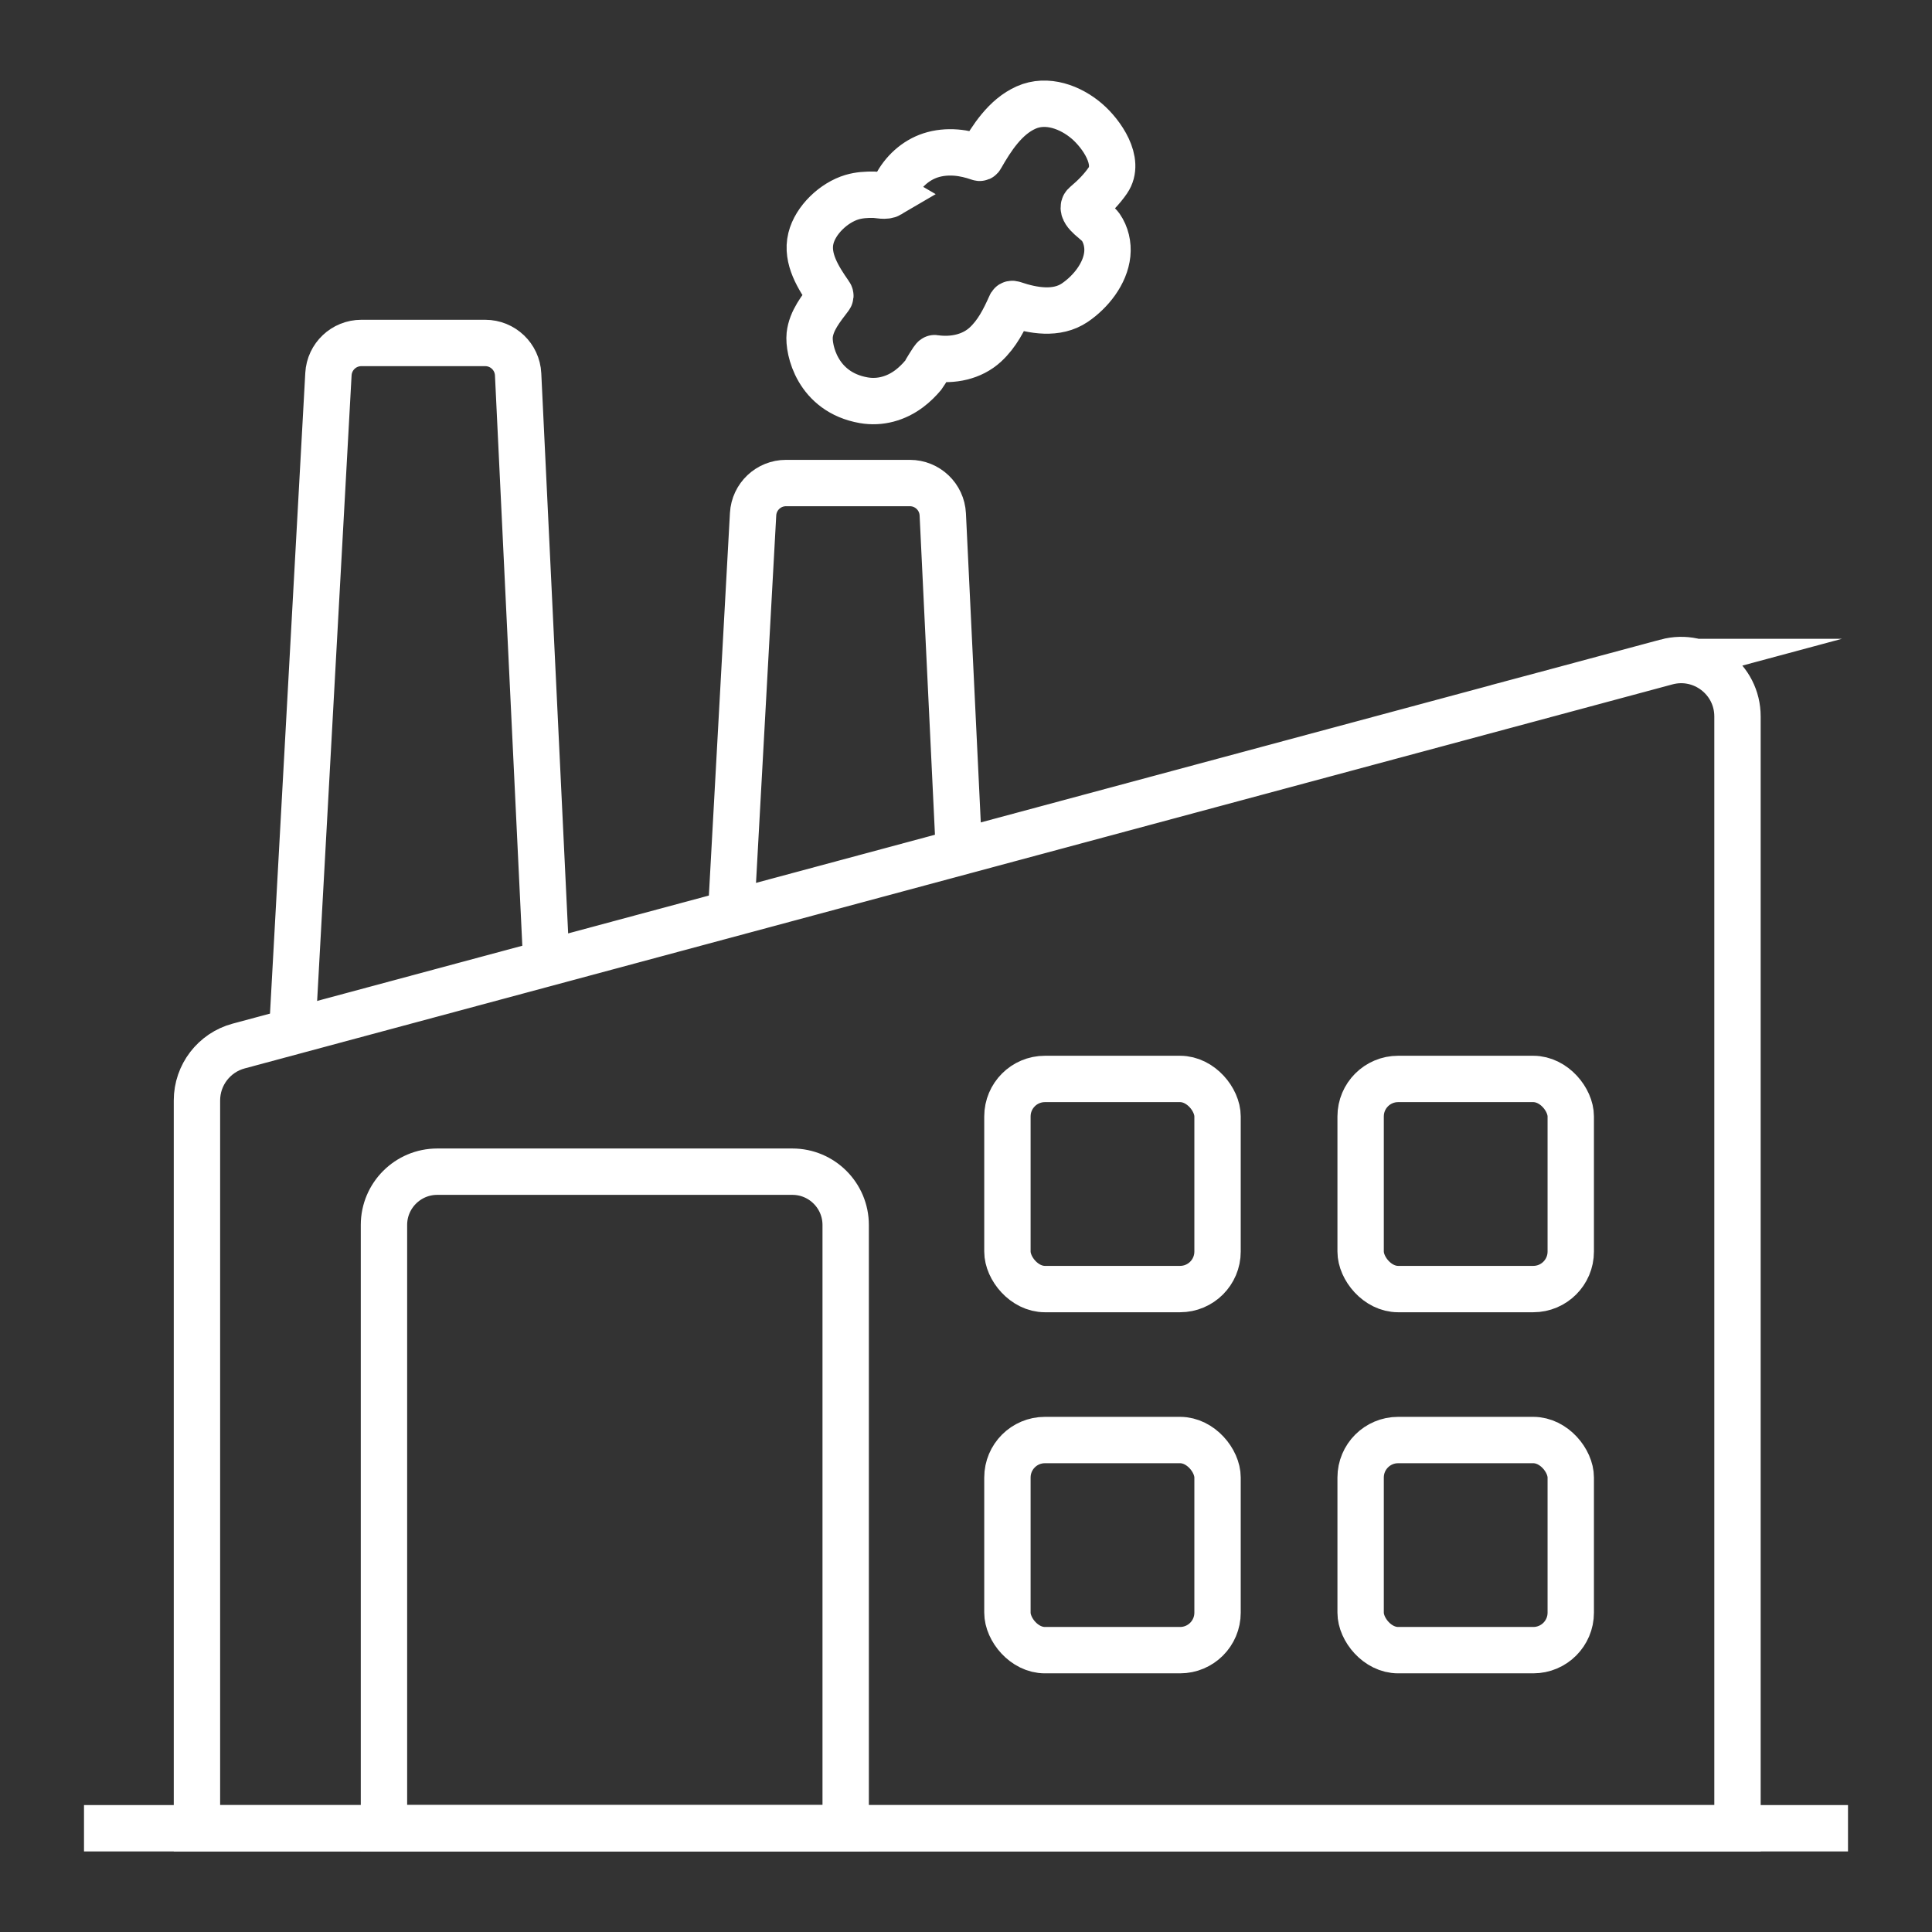
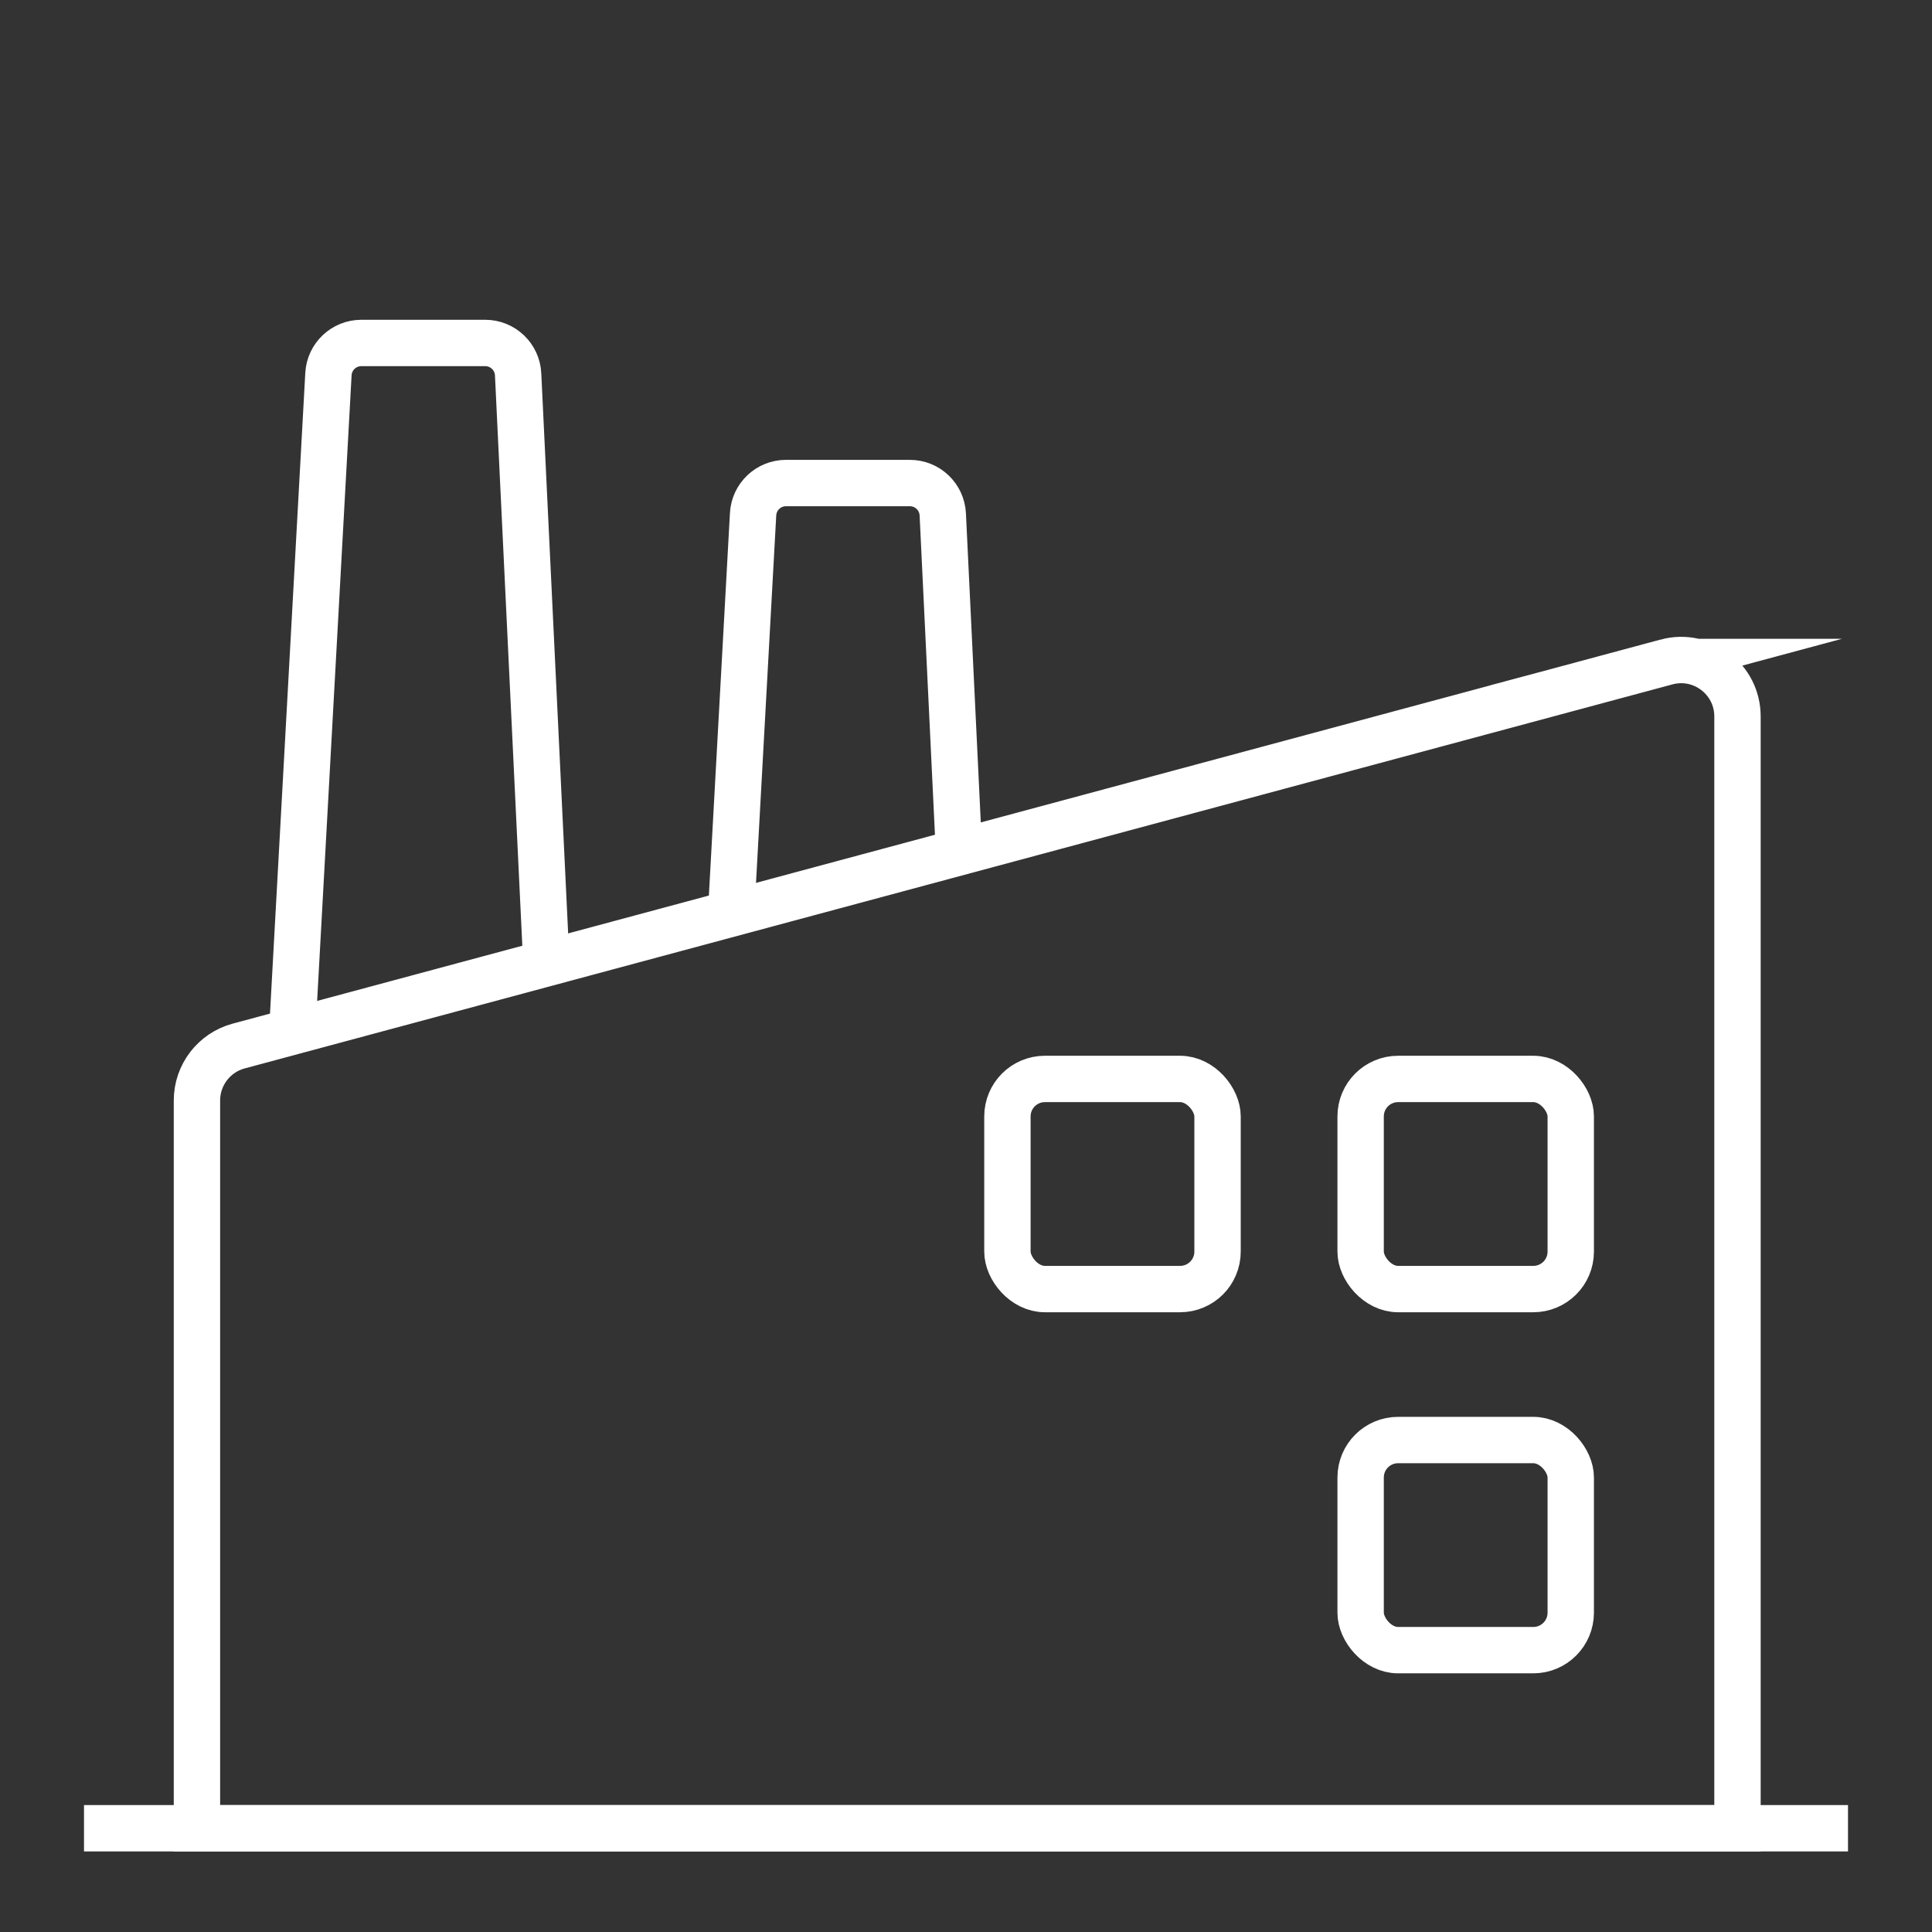
<svg xmlns="http://www.w3.org/2000/svg" id="Laag_1" data-name="Laag 1" viewBox="0 0 500 500">
  <rect x="0" y="0" width="500" height="500" fill="#333333" stroke="none" />
  <defs>
    <style>
      .cls-1 {
        fill: none;
        stroke: #fff;
        stroke-miterlimit: 10;
        stroke-width: 12px;
      }
    </style>
  </defs>
  <path class="cls-1" d="m431.29,171.32L61.77,270.71c-6.37,1.71-10.8,7.49-10.8,14.09v188.36h398.69V185.41c0-9.6-9.11-16.58-18.38-14.09Z" />
  <line class="cls-1" x1="21.74" y1="473.15" x2="478.26" y2="473.15" />
-   <path class="cls-1" d="m113.15,303.23h91.92c7.61,0,13.79,6.18,13.79,13.79v156.13h-119.49v-156.13c0-7.61,6.18-13.79,13.79-13.79Z" />
  <rect class="cls-1" x="260.72" y="279.23" width="54.38" height="54.38" rx="9.7" ry="9.7" />
  <rect class="cls-1" x="352.13" y="279.23" width="54.38" height="54.38" rx="9.7" ry="9.7" />
-   <rect class="cls-1" x="260.72" y="372.68" width="54.38" height="54.38" rx="9.7" ry="9.7" />
  <rect class="cls-1" x="352.13" y="372.68" width="54.38" height="54.38" rx="9.7" ry="9.7" />
  <path class="cls-1" d="m141.4,249.29l-7.31-152.41c-.22-4.55-3.97-8.12-8.52-8.12h-32.05c-4.53,0-8.27,3.54-8.52,8.06l-9.37,170.16" />
  <path class="cls-1" d="m248.19,220.57l-4.2-87.44c-.22-4.55-3.97-8.12-8.52-8.12h-32.05c-4.53,0-8.27,3.54-8.52,8.06l-5.69,103.36" />
-   <path class="cls-1" d="m230.29,50.27c.14-.08.27-.18.4-.31.51-.51.8-1.19,1.13-1.83,1.86-3.64,5.07-6.62,8.98-7.91,2.13-.7,4.39-.9,6.61-.73,2.05.16,4.05.65,5.98,1.32.09.03.18.06.27.02.07-.03.12-.1.16-.17,2.81-4.93,6.35-10.43,11.73-12.83,5.37-2.4,11.51-.09,15.73,3.53,3.74,3.2,8.84,10.37,5.43,15.34-1.56,2.27-3.56,4.3-5.67,6.07-.22.18-.45.38-.52.66-.45,1.82,3.38,3.97,4.31,5.3,1.41,2.03,1.99,4.61,1.74,7.05-.52,5.06-4.32,9.78-8.41,12.55-4.68,3.17-10.82,2.1-15.84.4-.18-.06-.4-.12-.56-.02-.12.07-.18.2-.23.33-1.67,3.72-3.46,7.31-6.5,10.12-3.53,3.26-8.53,4.22-13.17,3.53-.31-.05-2.55,3.95-2.89,4.36-1.08,1.3-2.3,2.5-3.65,3.52-3.4,2.56-7.56,3.75-11.79,3.01-12.06-2.11-14.36-13.21-13.98-16.85.4-3.76,2.97-6.9,5.18-9.81.08-.1.16-.22.17-.35.01-.16-.08-.31-.18-.45-2.86-4.1-6.15-9.19-4.86-14.43,1.18-4.8,5.97-9.27,10.62-10.66,1.85-.55,3.78-.67,5.7-.63,1.25.03,2.98.56,4.13-.12Z" />
</svg>